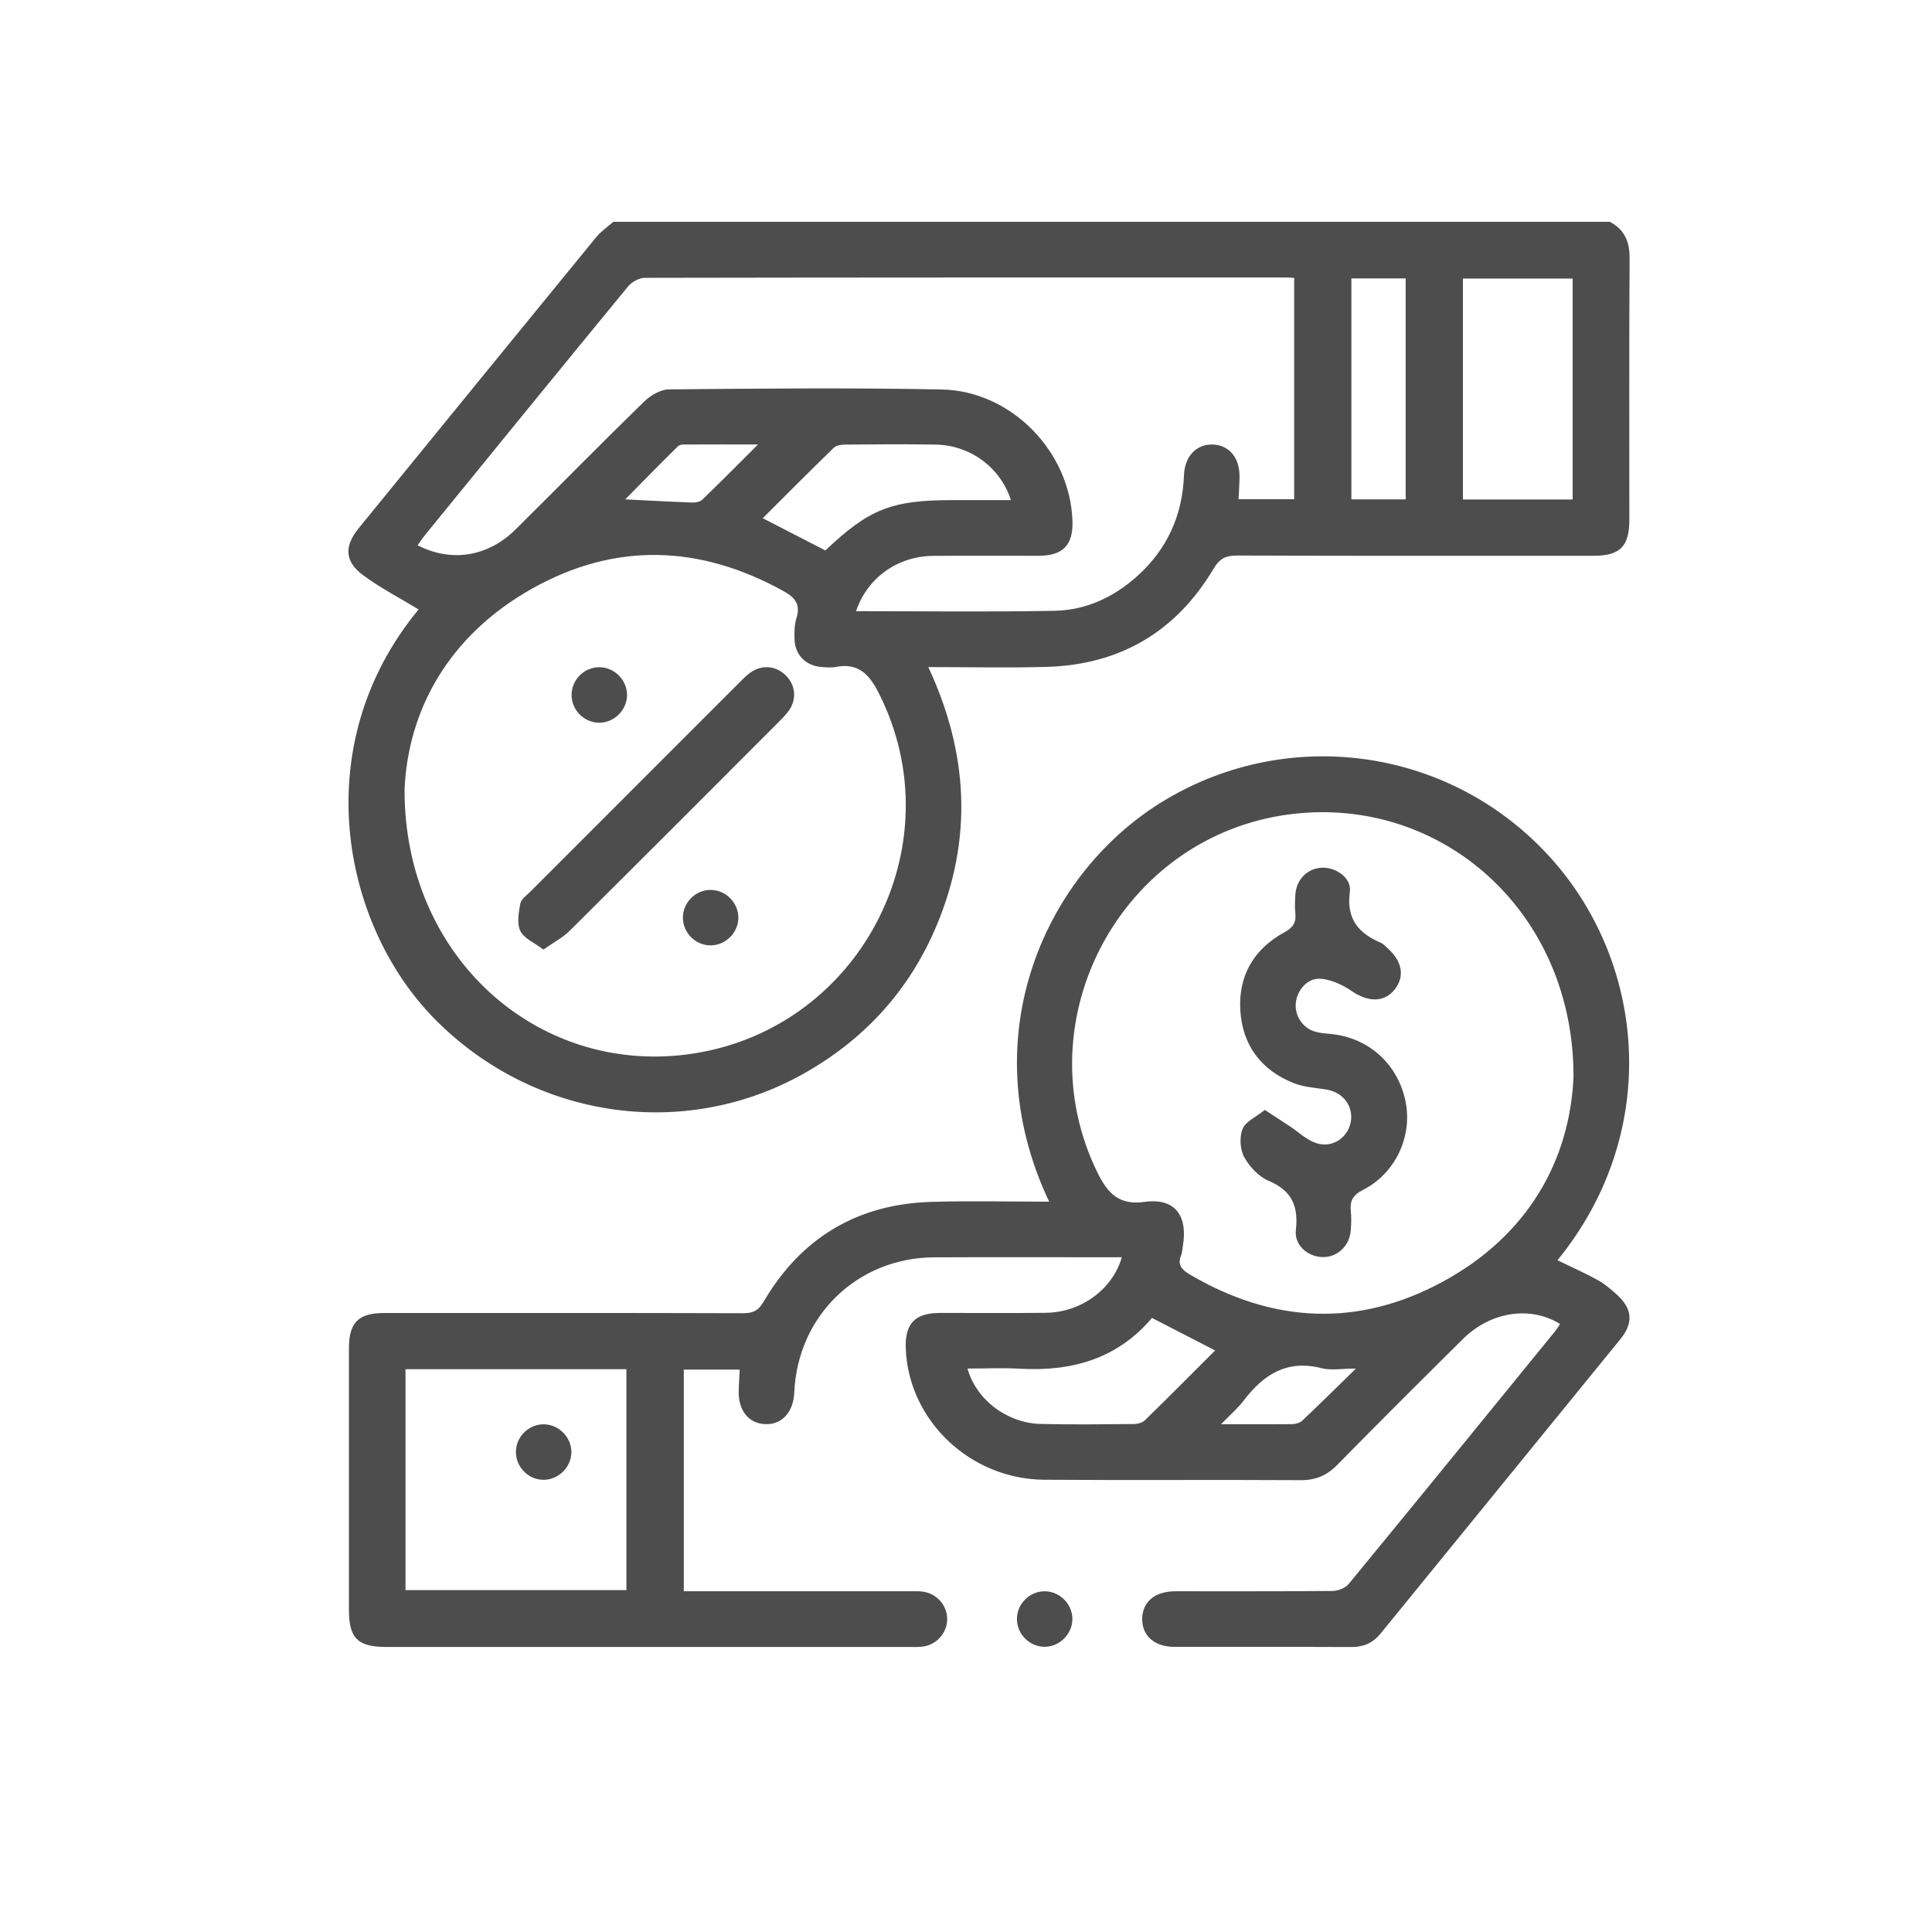
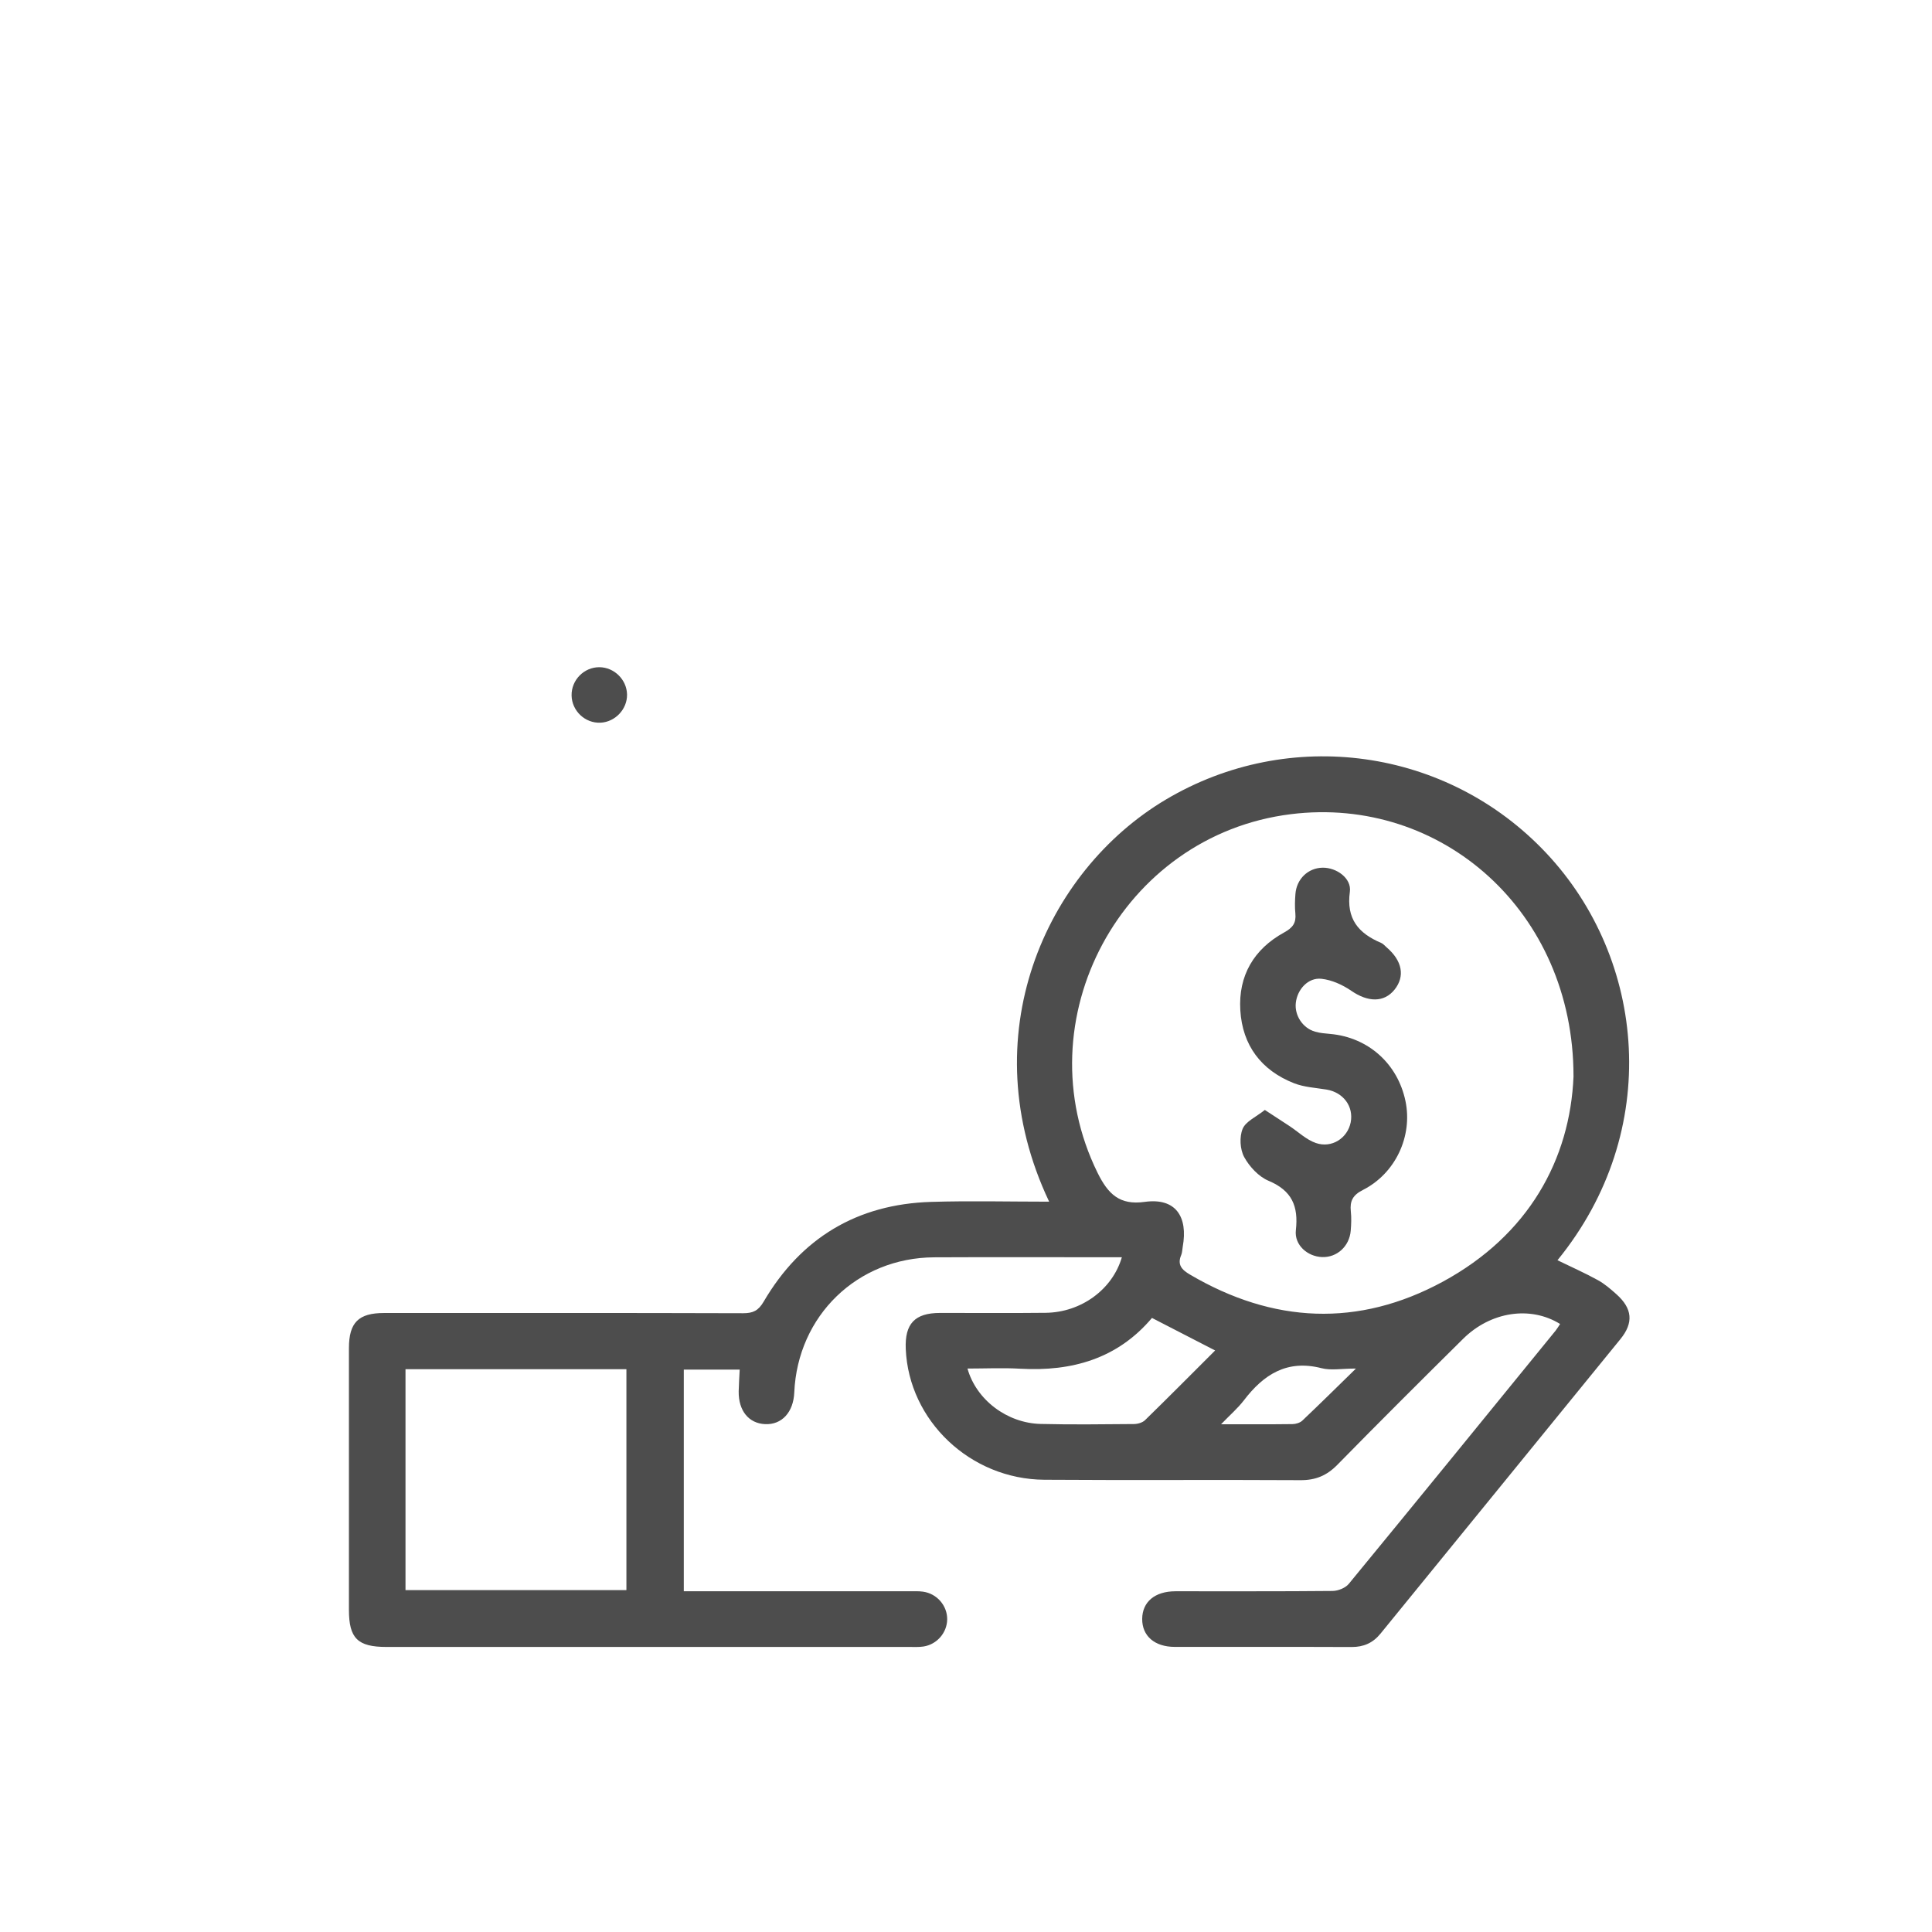
<svg xmlns="http://www.w3.org/2000/svg" width="61" height="61" viewBox="0 0 61 61" fill="none">
-   <path d="M50.826 7.002C51.289 7.247 51.456 7.624 51.452 8.151C51.435 10.904 51.444 13.656 51.444 16.409C51.444 17.254 51.153 17.548 50.312 17.548C46.563 17.548 42.815 17.554 39.066 17.54C38.706 17.538 38.512 17.629 38.317 17.956C37.132 19.945 35.363 20.99 33.045 21.056C31.82 21.09 30.593 21.062 29.31 21.062C30.576 23.774 30.718 26.487 29.574 29.218C28.719 31.258 27.302 32.816 25.372 33.9C21.556 36.042 16.8 35.306 13.711 32.159C10.789 29.18 9.676 23.527 13.217 19.242C12.635 18.887 12.011 18.568 11.457 18.155C10.878 17.723 10.867 17.242 11.323 16.681C13.819 13.617 16.317 10.553 18.82 7.493C18.973 7.307 19.182 7.166 19.364 7.002C29.852 7.002 40.339 7.002 50.826 7.002ZM12.773 24.935C12.766 30.209 16.94 33.894 21.67 33.295C27.097 32.609 30.21 26.726 27.74 21.872C27.429 21.26 27.08 20.923 26.377 21.059C26.236 21.086 26.085 21.07 25.939 21.059C25.44 21.023 25.1 20.679 25.085 20.175C25.08 19.958 25.081 19.727 25.145 19.523C25.28 19.095 25.117 18.874 24.746 18.668C22.106 17.203 19.43 17.106 16.796 18.587C14.155 20.071 12.879 22.431 12.773 24.935ZM27.027 19.297C29.14 19.297 31.219 19.325 33.298 19.285C34.291 19.265 35.173 18.854 35.916 18.182C36.854 17.333 37.336 16.269 37.382 15.005C37.405 14.407 37.773 14.02 38.289 14.035C38.806 14.05 39.144 14.453 39.136 15.055C39.134 15.285 39.117 15.515 39.106 15.763H40.862V8.775C40.759 8.769 40.687 8.761 40.616 8.761C33.864 8.761 27.113 8.759 20.361 8.772C20.181 8.772 19.948 8.902 19.829 9.045C17.69 11.647 15.565 14.259 13.438 16.87C13.348 16.98 13.271 17.097 13.185 17.217C14.261 17.766 15.407 17.579 16.284 16.711C17.637 15.371 18.97 14.011 20.333 12.684C20.536 12.486 20.854 12.296 21.122 12.294C23.992 12.268 26.863 12.24 29.732 12.297C31.933 12.341 33.784 14.258 33.861 16.438C33.889 17.206 33.566 17.547 32.795 17.548C31.682 17.551 30.569 17.541 29.456 17.551C28.338 17.562 27.378 18.247 27.029 19.298L27.027 19.297ZM49.654 15.771V8.795H46.19V15.771H49.654ZM26.06 17.38C27.444 16.067 28.147 15.79 30.083 15.79H31.918C31.585 14.754 30.631 14.055 29.539 14.037C28.588 14.022 27.636 14.029 26.684 14.037C26.562 14.037 26.405 14.062 26.325 14.138C25.574 14.867 24.835 15.611 24.083 16.362C24.766 16.714 25.399 17.039 26.06 17.38ZM42.668 15.767H44.382V8.791H42.668V15.767ZM23.936 14.033C23.081 14.033 22.369 14.031 21.656 14.035C21.573 14.035 21.46 14.035 21.41 14.085C20.847 14.641 20.294 15.206 19.74 15.767C20.47 15.803 21.166 15.842 21.863 15.867C21.968 15.87 22.107 15.842 22.177 15.774C22.741 15.23 23.291 14.674 23.936 14.031V14.033Z" fill="#4D4D4D" />
  <path d="M33.124 37.938C30.655 32.728 33.002 27.512 36.803 25.249C40.71 22.924 45.695 23.609 48.822 26.936C51.968 30.282 52.503 35.708 49.175 39.79C49.6 39.997 50.032 40.188 50.444 40.415C50.66 40.532 50.852 40.699 51.037 40.864C51.54 41.314 51.585 41.762 51.161 42.282C48.639 45.383 46.111 48.479 43.587 51.58C43.348 51.874 43.053 52.004 42.672 52.002C40.812 51.994 38.952 52.001 37.093 51.998C36.453 51.998 36.058 51.651 36.063 51.112C36.068 50.578 36.462 50.244 37.108 50.242C38.763 50.24 40.417 50.248 42.073 50.232C42.248 50.231 42.479 50.138 42.586 50.008C44.771 47.35 46.943 44.681 49.115 42.014C49.167 41.948 49.21 41.874 49.258 41.803C48.321 41.222 47.066 41.41 46.196 42.271C44.864 43.589 43.536 44.912 42.223 46.251C41.891 46.589 41.536 46.738 41.058 46.734C38.364 46.718 35.669 46.74 32.975 46.721C30.634 46.705 28.695 44.857 28.598 42.594C28.564 41.794 28.882 41.456 29.677 41.454C30.79 41.451 31.903 41.463 33.016 41.45C34.133 41.437 35.124 40.715 35.421 39.696C35.297 39.696 35.186 39.696 35.074 39.696C33.215 39.696 31.355 39.689 29.495 39.698C27.07 39.71 25.183 41.541 25.078 43.966C25.051 44.592 24.683 44.99 24.156 44.965C23.639 44.941 23.315 44.541 23.323 43.931C23.327 43.711 23.343 43.493 23.355 43.243H21.59V50.242H22.067C24.279 50.242 26.49 50.242 28.702 50.242C28.848 50.242 28.996 50.234 29.141 50.254C29.584 50.315 29.913 50.699 29.906 51.134C29.899 51.551 29.584 51.919 29.159 51.986C29.016 52.008 28.867 52 28.721 52C23.215 52 17.709 52 12.203 52C11.293 52 11.017 51.728 11.017 50.828C11.017 48.075 11.017 45.322 11.017 42.569C11.017 41.757 11.318 41.456 12.129 41.456C15.907 41.456 19.685 41.451 23.464 41.463C23.78 41.463 23.945 41.381 24.111 41.098C25.292 39.084 27.063 38.02 29.398 37.948C30.625 37.91 31.855 37.941 33.128 37.941L33.124 37.938ZM49.681 33.978C49.681 28.78 45.511 25.118 40.76 25.706C35.412 26.368 32.279 32.208 34.655 37.031C34.986 37.701 35.35 38.058 36.139 37.948C37.12 37.81 37.514 38.413 37.343 39.365C37.327 39.452 37.328 39.545 37.296 39.623C37.163 39.934 37.314 40.092 37.572 40.243C40.193 41.785 42.885 41.915 45.555 40.467C48.267 38.995 49.574 36.606 49.682 33.978H49.681ZM12.803 43.23V50.205H19.778V43.23H12.803ZM30.547 43.21C30.822 44.194 31.794 44.934 32.859 44.959C33.839 44.983 34.819 44.97 35.8 44.962C35.918 44.962 36.07 44.919 36.151 44.841C36.893 44.117 37.623 43.381 38.366 42.639C37.688 42.289 37.043 41.957 36.372 41.612C35.282 42.901 33.845 43.307 32.21 43.215C31.661 43.183 31.108 43.21 30.547 43.21ZM42.811 43.21C42.359 43.21 42.022 43.276 41.723 43.198C40.636 42.919 39.897 43.397 39.274 44.213C39.081 44.465 38.835 44.676 38.553 44.969C39.381 44.969 40.094 44.973 40.808 44.964C40.914 44.963 41.045 44.923 41.119 44.854C41.666 44.336 42.203 43.805 42.811 43.211V43.21Z" fill="#4D4D4D" />
-   <path d="M33.859 51.102C33.868 51.566 33.486 51.973 33.021 51.994C32.536 52.016 32.118 51.622 32.109 51.135C32.099 50.648 32.501 50.24 32.987 50.242C33.454 50.245 33.85 50.635 33.859 51.101V51.102Z" fill="#4D4D4D" />
-   <path d="M17.155 29.981C16.866 29.76 16.542 29.629 16.429 29.394C16.315 29.158 16.376 28.815 16.427 28.53C16.45 28.395 16.618 28.279 16.731 28.166C18.935 25.96 21.138 23.755 23.344 21.551C23.458 21.437 23.571 21.32 23.702 21.228C24.068 20.974 24.516 21.023 24.821 21.336C25.116 21.639 25.159 22.064 24.918 22.421C24.828 22.553 24.712 22.669 24.599 22.783C22.396 24.989 20.193 27.196 17.981 29.393C17.764 29.608 17.479 29.754 17.157 29.981H17.155Z" fill="#4D4D4D" />
  <path d="M19.798 21.926C19.807 22.39 19.424 22.797 18.959 22.818C18.474 22.84 18.056 22.446 18.047 21.959C18.038 21.471 18.439 21.064 18.925 21.066C19.393 21.069 19.788 21.459 19.798 21.925V21.926Z" fill="#4D4D4D" />
-   <path d="M23.313 28.967C23.316 29.431 22.93 29.833 22.464 29.848C21.978 29.865 21.566 29.467 21.562 28.98C21.559 28.491 21.965 28.09 22.451 28.098C22.918 28.106 23.309 28.5 23.313 28.967Z" fill="#4D4D4D" />
  <path d="M39.937 35.046C40.241 35.244 40.477 35.397 40.712 35.552C40.988 35.734 41.242 35.983 41.544 36.088C42.049 36.264 42.547 35.934 42.646 35.437C42.744 34.933 42.413 34.489 41.881 34.401C41.536 34.345 41.172 34.326 40.853 34.2C39.82 33.792 39.228 33.004 39.161 31.898C39.095 30.807 39.588 29.966 40.543 29.442C40.821 29.289 40.928 29.139 40.899 28.841C40.879 28.638 40.885 28.43 40.901 28.227C40.937 27.75 41.303 27.403 41.76 27.396C42.197 27.39 42.678 27.728 42.62 28.156C42.502 29.013 42.891 29.468 43.607 29.771C43.672 29.798 43.722 29.86 43.777 29.908C44.275 30.333 44.368 30.825 44.03 31.247C43.699 31.659 43.19 31.645 42.667 31.284C42.392 31.095 42.05 30.94 41.725 30.904C41.303 30.857 40.959 31.238 40.913 31.667C40.87 32.061 41.132 32.463 41.524 32.574C41.677 32.618 41.841 32.631 42.001 32.645C43.197 32.752 44.13 33.583 44.376 34.766C44.606 35.869 44.065 37.047 43.032 37.571C42.711 37.733 42.617 37.92 42.65 38.244C42.672 38.447 42.664 38.655 42.647 38.858C42.605 39.353 42.211 39.708 41.742 39.69C41.286 39.674 40.862 39.312 40.915 38.841C41 38.084 40.792 37.593 40.056 37.283C39.742 37.152 39.45 36.837 39.283 36.532C39.151 36.289 39.129 35.895 39.235 35.64C39.333 35.405 39.662 35.265 39.938 35.043L39.937 35.046Z" fill="#4D4D4D" />
-   <path d="M18.04 45.865C18.029 46.348 17.605 46.745 17.123 46.722C16.654 46.699 16.28 46.299 16.29 45.828C16.299 45.341 16.718 44.949 17.203 44.971C17.669 44.993 18.051 45.401 18.04 45.865Z" fill="#4D4D4D" />
</svg>